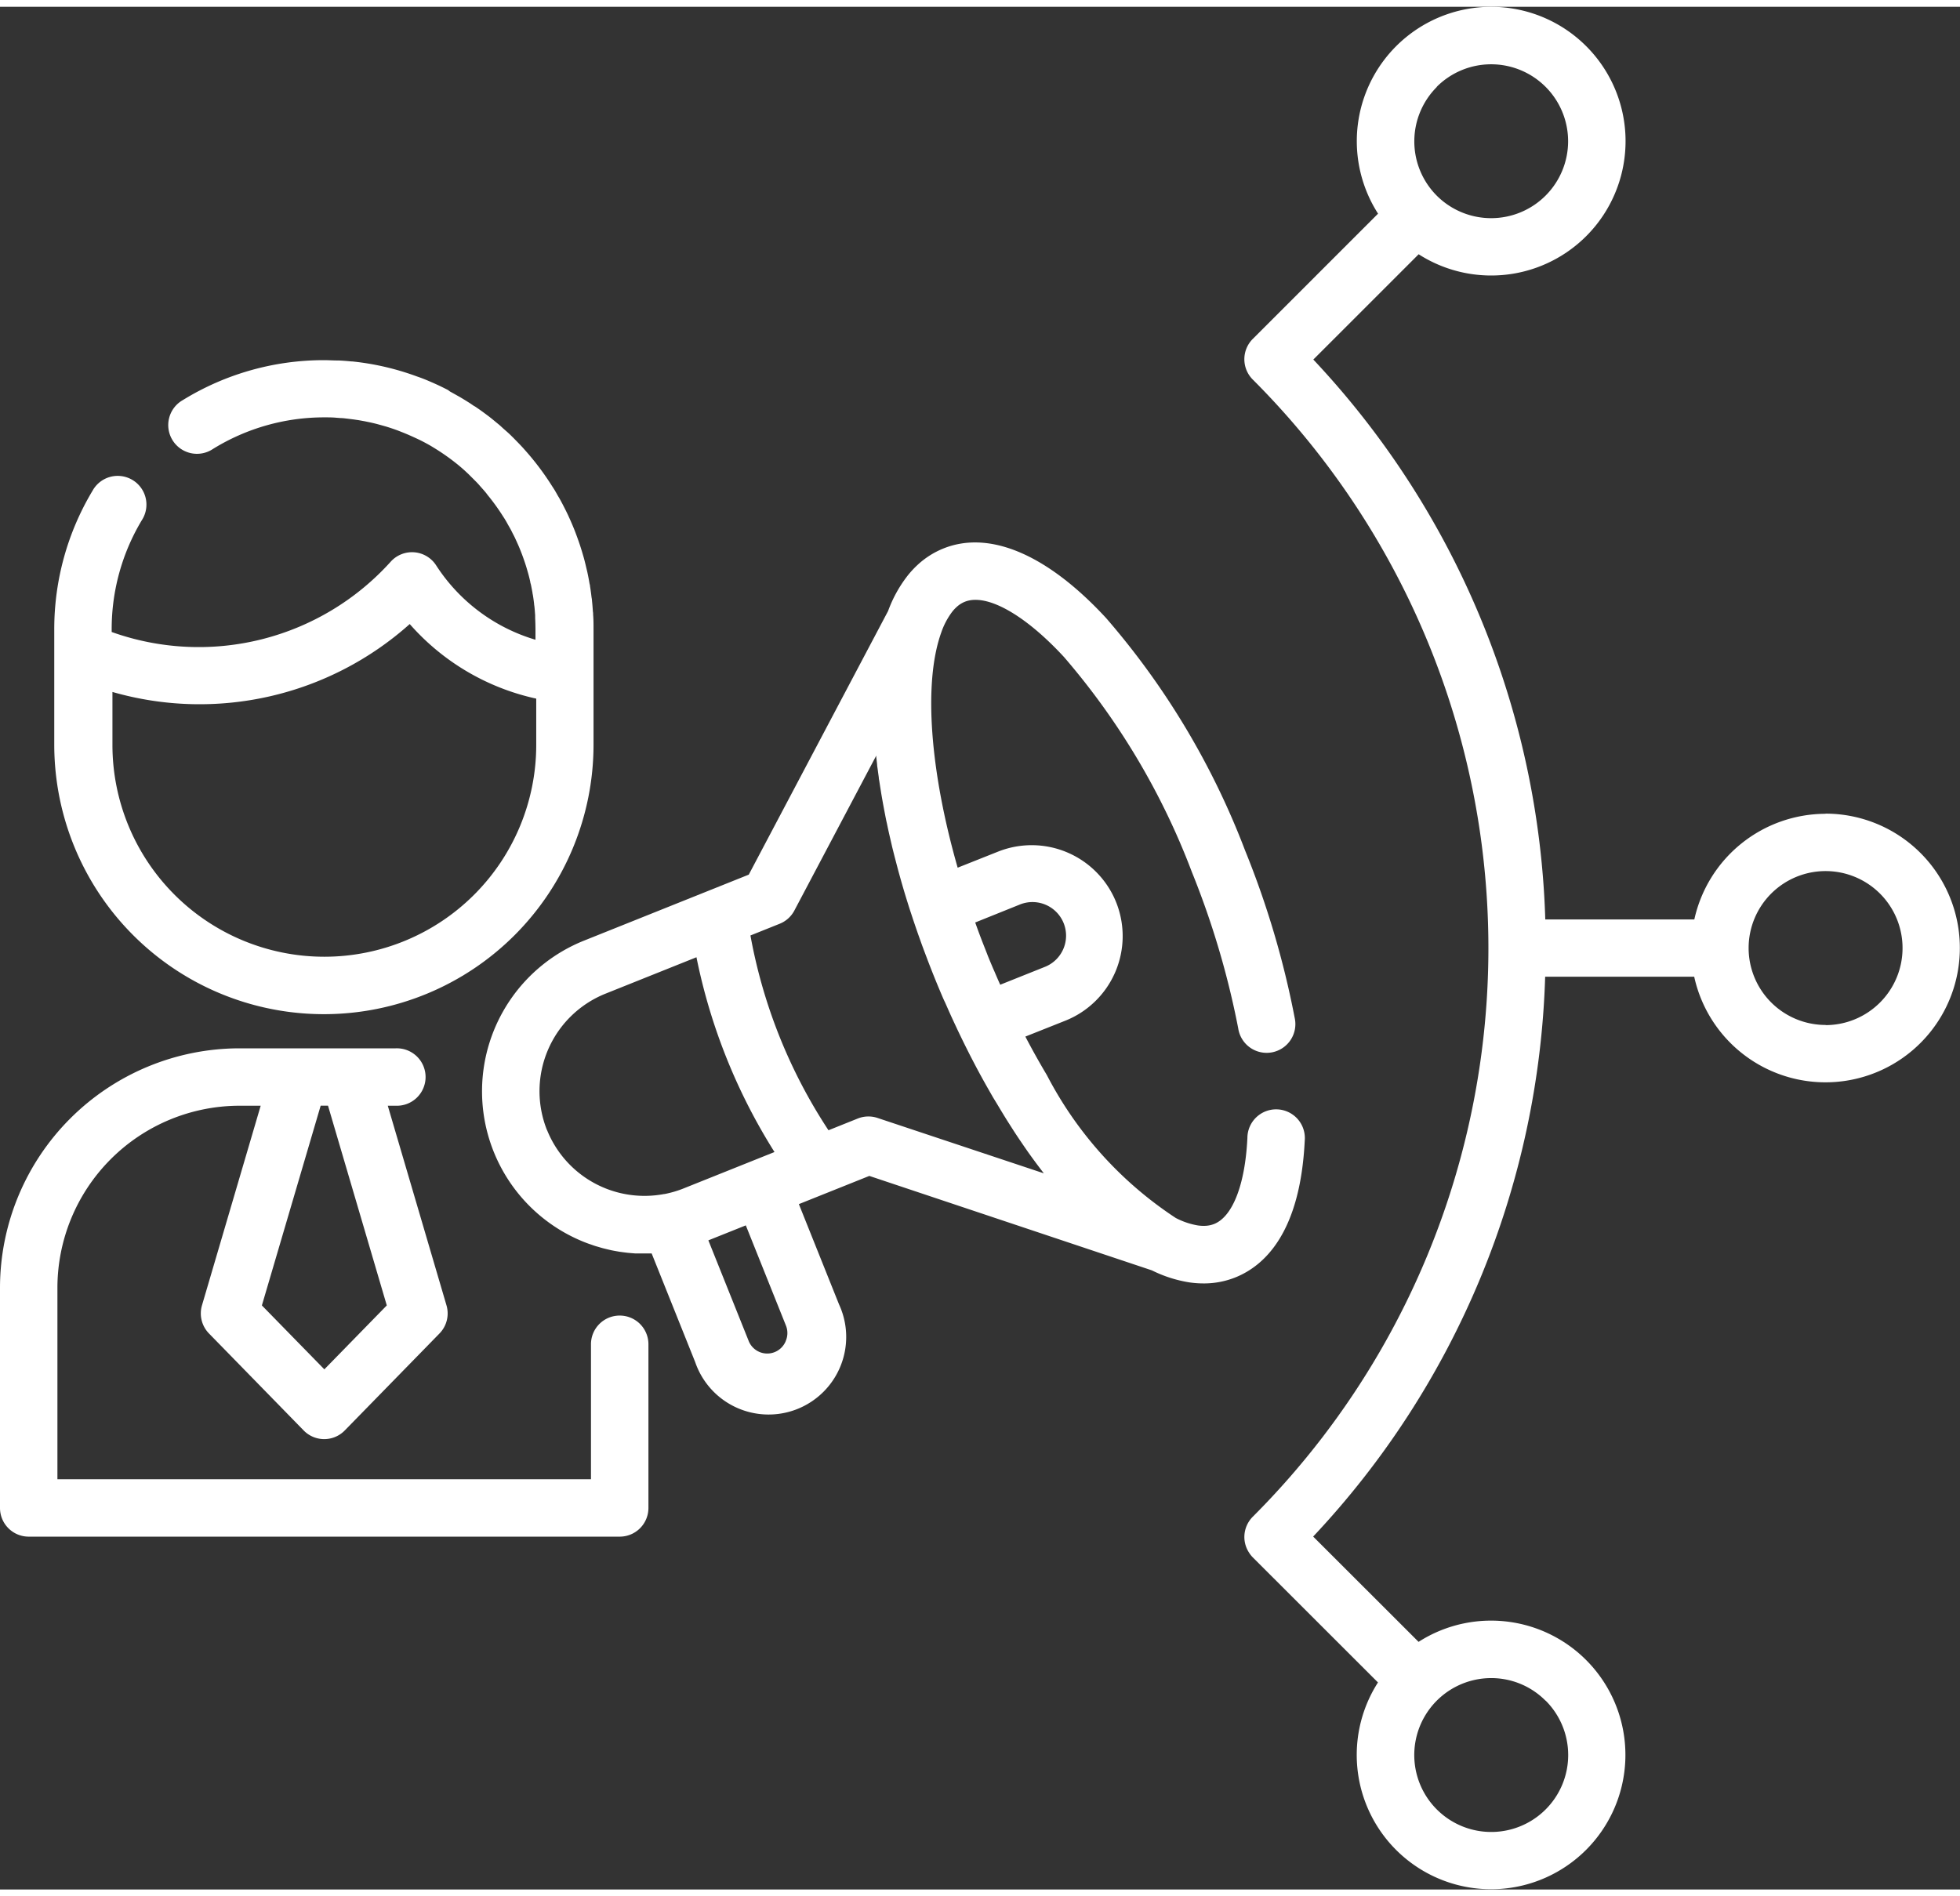
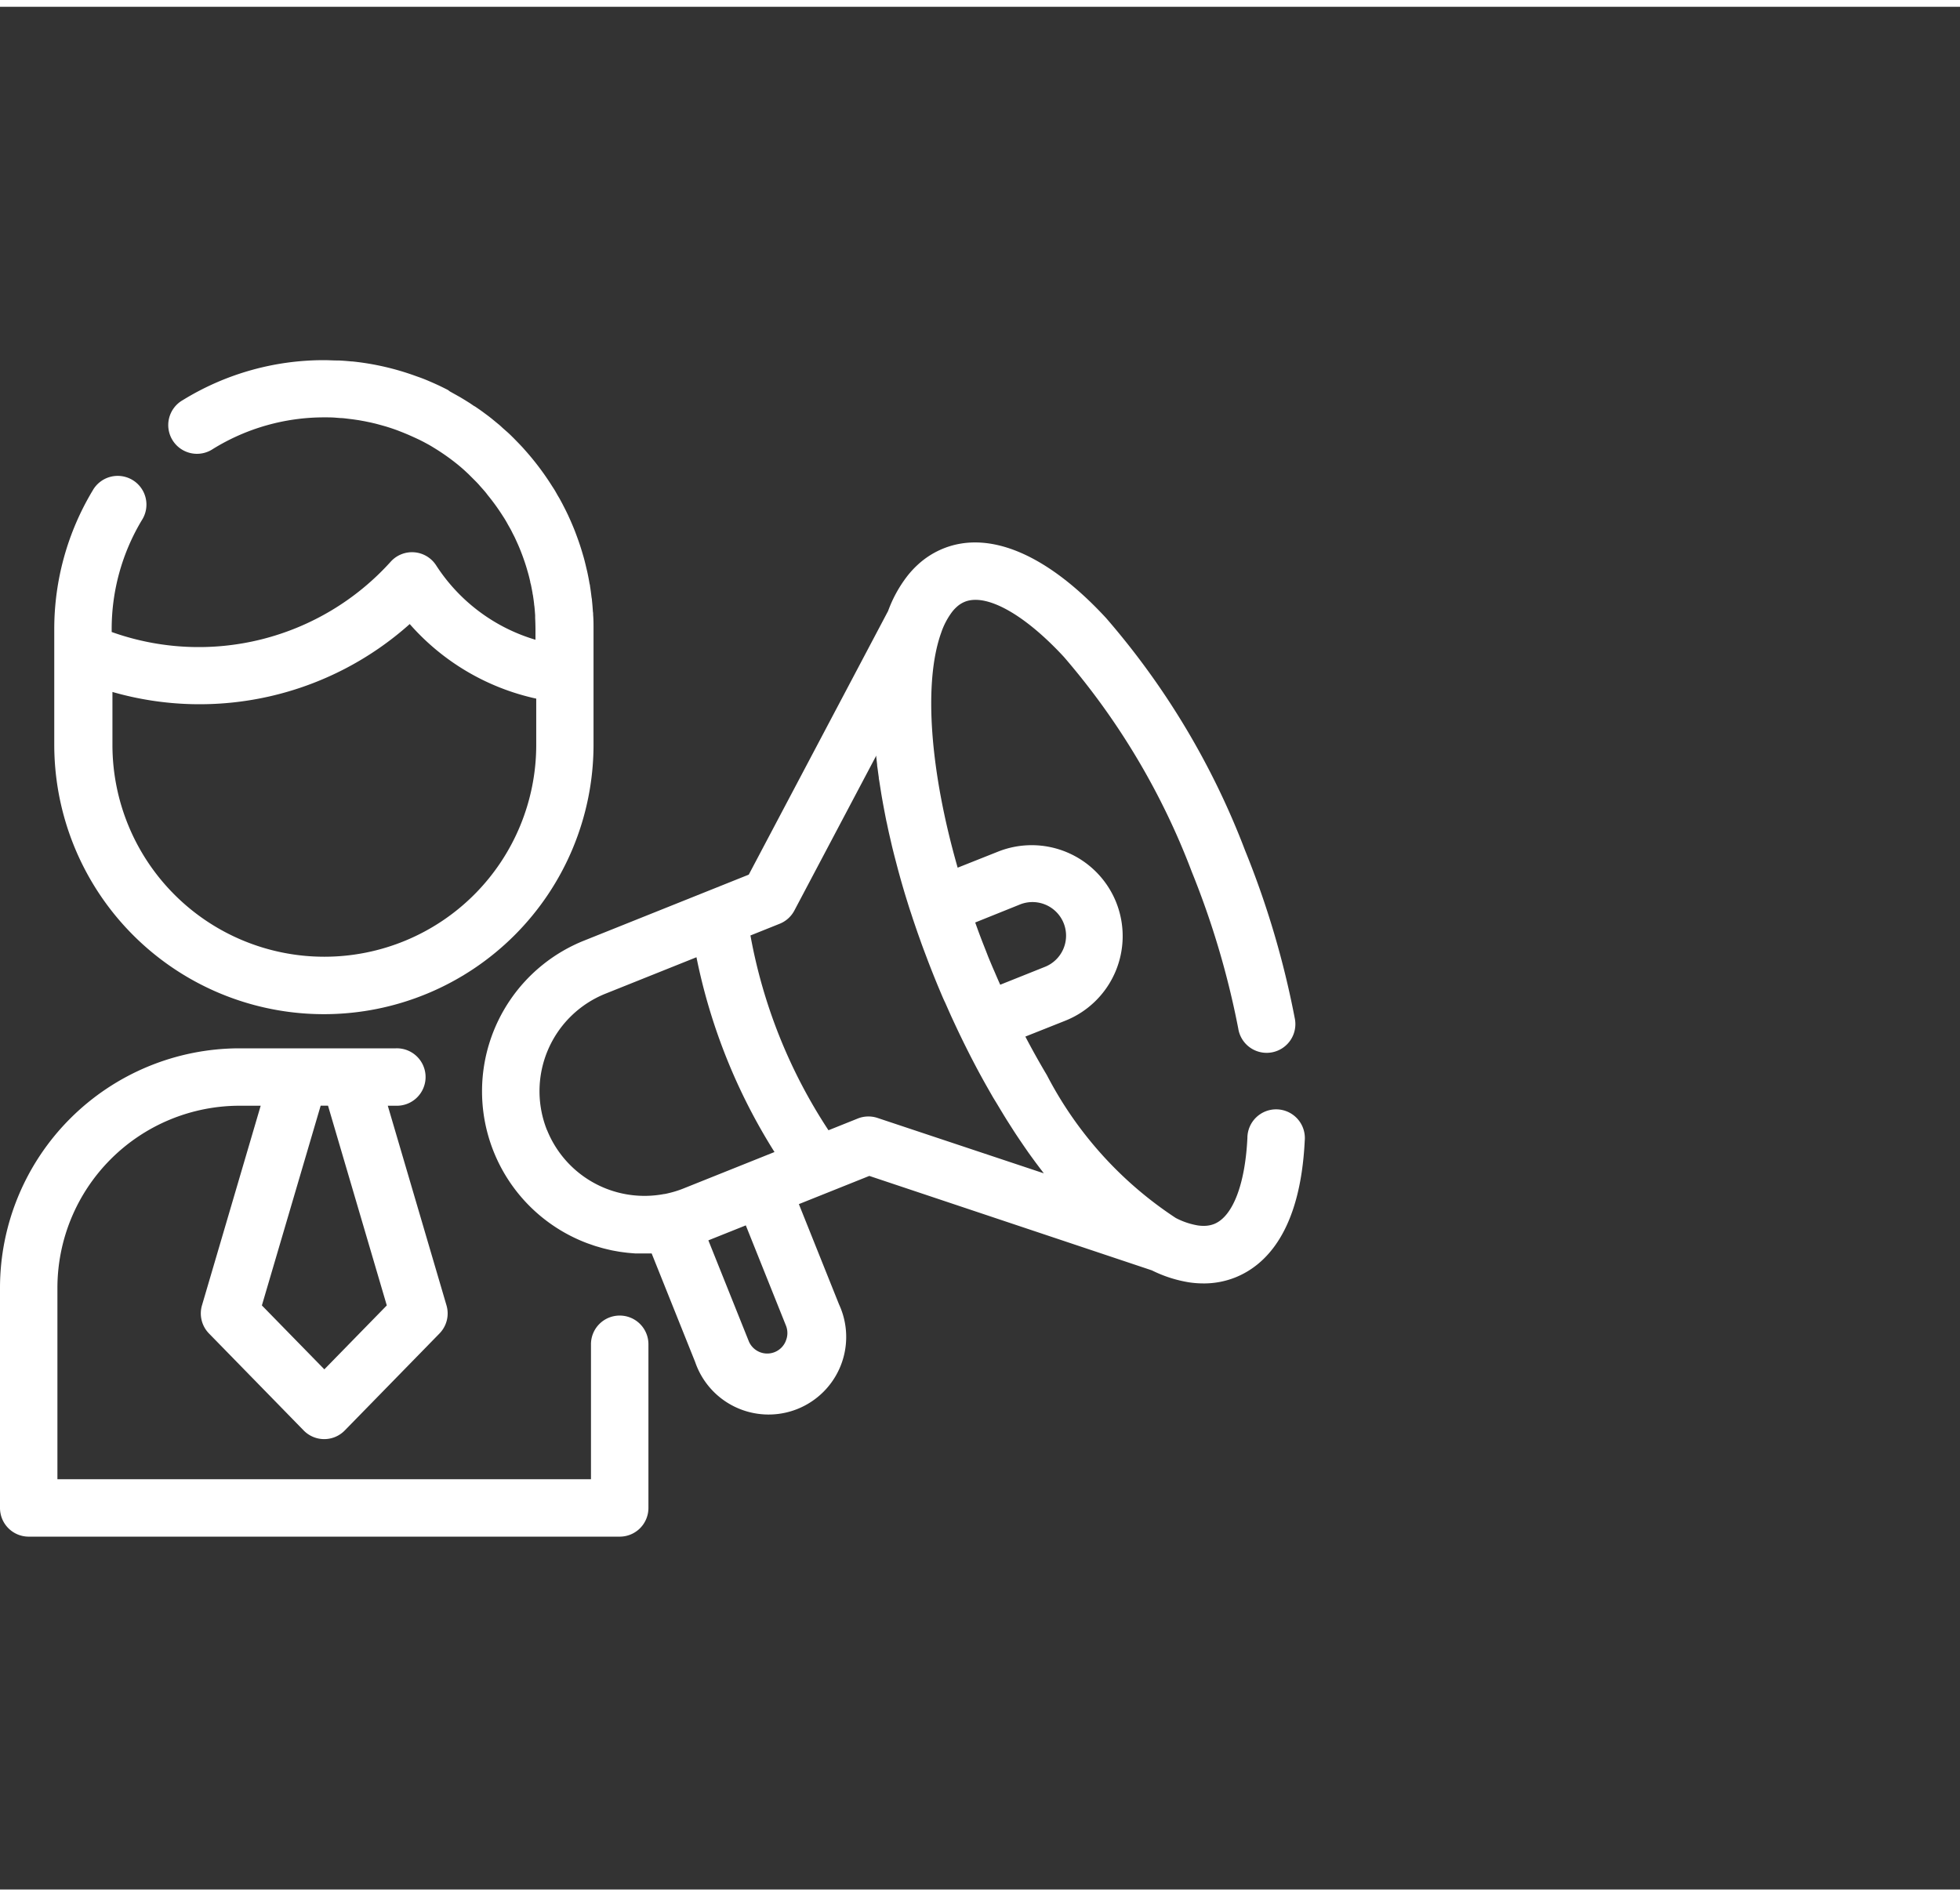
<svg xmlns="http://www.w3.org/2000/svg" width="31" height="30" viewBox="0 0 49.052 47.13">
  <rect x="0" y="0" width="49.052" height="47.13" fill="#333333" stroke="none" />
  <g id="starter-one-img-4" transform="translate(0 -10.029)">
    <path id="Path_122" data-name="Path 122" d="M15.509,288.853a.718.718,0,0,0-.719.719v3.378H1.437v-4.793A4.562,4.562,0,0,1,5.994,283.6h.53l-1.47,5a.718.718,0,0,0,.175.7L7.6,291.729a.718.718,0,0,0,1.028,0L11,289.3a.718.718,0,0,0,.175-.7l-1.47-5h.2a.719.719,0,1,0,0-1.437H5.994A6,6,0,0,0,0,288.156v5.512a.718.718,0,0,0,.719.719H15.509a.718.718,0,0,0,.719-.719v-4.1A.718.718,0,0,0,15.509,288.853Zm-7.3-5.254,1.471,5-1.563,1.6-1.563-1.6,1.471-5Z" transform="translate(0 -246.061)" fill="#fff" />
    <path id="Path_123" data-name="Path 123" d="M21.083,118.625a6.748,6.748,0,0,0,6.74-6.74v-2.9c0-.12,0-.24-.01-.358,0-.027,0-.053-.006-.08-.006-.093-.013-.185-.023-.277,0-.028-.007-.056-.011-.083-.011-.091-.022-.181-.037-.27,0-.028-.01-.055-.015-.083-.015-.089-.032-.178-.051-.265-.006-.028-.013-.057-.02-.085-.02-.086-.04-.171-.063-.256-.008-.031-.017-.061-.026-.091-.023-.081-.048-.162-.074-.242-.011-.034-.023-.067-.034-.1-.026-.075-.053-.149-.081-.223-.014-.038-.029-.075-.044-.112q-.041-.1-.085-.2c-.019-.042-.038-.084-.057-.126-.028-.059-.056-.117-.086-.175s-.048-.095-.073-.141-.053-.1-.081-.145-.06-.107-.092-.16c-.021-.035-.043-.068-.064-.1a6.741,6.741,0,0,0-.686-.912l-.044-.05c-.054-.059-.109-.116-.165-.173l-.074-.076c-.052-.051-.1-.1-.158-.151l-.1-.088c-.026-.023-.05-.047-.076-.07l-.024-.021-.038-.031-.062-.051,0,0-.091-.075-.073-.057-.084-.063-.009-.006-.056-.042-.087-.062-.114-.078-.006,0-.017-.011-.1-.068-.128-.08-.012-.007-.026-.016-.078-.047-.1-.056-.014-.008-.052-.029-.041-.023-.047-.026L24.18,103l-.023-.012-.094-.047-.084-.041c-.078-.037-.156-.072-.235-.106l-.077-.033q-.13-.055-.263-.1l-.019-.007a6.613,6.613,0,0,0-1.6-.369l-.021,0q-.158-.016-.318-.024l-.038,0c-.107,0-.214-.008-.322-.008a6.726,6.726,0,0,0-3.542,1,.719.719,0,1,0,.756,1.222,5.289,5.289,0,0,1,2.786-.79c.1,0,.2,0,.294.009l.117.009c.057,0,.113.009.169.015l.145.018.137.02.154.028.126.026c.051.011.1.023.154.036l.136.037c.045.013.091.025.136.039q.132.041.263.089l.056.022c.075.029.149.059.223.091l.061.027q.11.049.217.1c.043.022.086.043.128.066l.028.015q.1.053.189.109l.036.022h0q.091.056.18.116l.034.023q.086.059.17.121l.036.027q.083.063.163.128l.031.026c.041.034.082.07.122.106l.1.093.1.1.088.088c.035.036.07.072.1.109l.075.084c.035.04.07.079.1.12s.041.052.062.078a5.333,5.333,0,0,1,.32.446c.026.041.053.081.078.123s.038.065.057.1.054.094.08.142c.016.03.031.06.046.091.027.052.053.1.078.158l.038.083c.026.057.051.115.074.173l.03.076q.036.093.068.187l.024.07c.022.066.042.132.061.2l.019.066c.019.068.036.137.051.207,0,.021.01.043.015.064.015.07.028.141.041.211,0,.022.008.043.011.064.011.071.021.142.029.214,0,.022.006.044.008.066.008.073.013.145.018.218,0,.021,0,.042,0,.064q.007.141.008.283v.264a4.47,4.47,0,0,1-2.487-1.864.718.718,0,0,0-1.136-.09,6.469,6.469,0,0,1-6.983,1.76v-.071a5.293,5.293,0,0,1,.754-2.727.719.719,0,1,0-1.232-.74,6.731,6.731,0,0,0-.959,3.467v2.9A6.747,6.747,0,0,0,21.083,118.625Zm-5.3-8.066a7.891,7.891,0,0,0,7.44-1.7,5.88,5.88,0,0,0,3.166,1.867v1.158a5.3,5.3,0,0,1-10.606,0v-1.326Z" transform="translate(-12.969 -83.378)" fill="#fff" />
    <path id="Path_124" data-name="Path 124" d="M146.5,164.955a.719.719,0,1,0-1.435-.069c-.056,1.163-.367,1.968-.832,2.154a.689.689,0,0,1-.249.047.979.979,0,0,1-.163-.011,1.858,1.858,0,0,1-.55-.187h0a9.511,9.511,0,0,1-3.224-3.575c-.184-.309-.365-.632-.539-.965l1.006-.4a2.28,2.28,0,0,0,1.267-2.961h0a2.278,2.278,0,0,0-2.961-1.267l-1.006.4c-.689-2.407-.863-4.622-.412-5.883h0a1.861,1.861,0,0,1,.271-.518.949.949,0,0,1,.111-.121.677.677,0,0,1,.21-.135c.541-.217,1.492.313,2.48,1.382a17.975,17.975,0,0,1,3.2,5.38,21.2,21.2,0,0,1,1.162,3.92.719.719,0,1,0,1.413-.263,22.337,22.337,0,0,0-1.241-4.191,19.429,19.429,0,0,0-3.48-5.821c-1.466-1.587-2.911-2.206-4.07-1.741a2.108,2.108,0,0,0-.647.411,2.353,2.353,0,0,0-.273.3,3.241,3.241,0,0,0-.465.854l-3.487,6.6-4.123,1.652a4.063,4.063,0,0,0-.088,7.507q.095.041.191.076l.064.022c.043.015.086.031.129.044l.077.022c.039.012.079.024.119.034l.082.02.115.027.085.016.114.02.087.012.112.014.088.008.112.009.089,0,.111,0h.022l.077,0,.095,0h.012l1.089,2.719a1.942,1.942,0,1,0,3.6-1.444l-1.005-2.51,1.763-.706,7.071,2.364a3.242,3.242,0,0,0,.931.3,2.39,2.39,0,0,0,.354.027h.048a2.116,2.116,0,0,0,.756-.15C145.5,168.082,146.388,167.252,146.5,164.955Zm-7.146-5.905a.841.841,0,1,1,.625,1.561l-1.1.44-.033-.074q-.054-.122-.106-.245l-.044-.1c-.049-.117-.1-.234-.145-.352s-.093-.235-.138-.353l-.041-.108q-.047-.125-.092-.251l-.027-.075Zm-11.818,5.64A2.63,2.63,0,0,1,129,161.275l2.277-.912a14.521,14.521,0,0,0,1.953,4.876l-2.277.912a2.66,2.66,0,0,1-.472.139l-.012,0a2.629,2.629,0,0,1-2.931-1.6Zm5.976,5.28a.5.5,0,0,1-.932-.011l-1.005-2.509.937-.375,1.005,2.51A.5.5,0,0,1,133.511,169.97Zm2.3-5.583a.718.718,0,0,0-.5.014l-.731.293a13.12,13.12,0,0,1-1.953-4.876l.731-.293a.718.718,0,0,0,.368-.331l2.05-3.879c0,.012,0,.025,0,.037.007.061.014.123.021.185,0,.039.009.078.014.118.009.068.018.137.028.205,0,.034.009.068.014.1.013.087.027.174.041.262l.008.051q.027.159.057.321l.01.053c.017.089.034.179.052.269.007.035.015.07.022.1.015.074.031.147.047.221.009.041.019.082.028.122.016.069.032.138.048.208.01.044.021.087.032.131.017.067.033.134.051.2q.018.069.036.138.026.1.053.2l.039.141q.028.1.057.2l.042.143q.03.1.061.2l.045.144c.021.067.043.135.065.2l.047.144q.034.1.07.206l.049.142c.025.071.051.142.076.214.016.045.032.09.049.135.029.079.059.158.089.237l.042.112q.067.175.137.35t.142.347l.05.119c.032.075.063.15.1.224l.061.138c.029.066.059.133.089.2l.067.145.087.186.07.147.087.179.073.147.087.173.075.145.089.17.076.142.091.166.077.138.094.165.076.133.1.164.076.127.1.165.073.118c.039.061.077.121.116.182l.06.094q.087.134.176.264l.068.1c.037.054.075.108.112.162l.082.114.1.137.088.117.095.125.027.035Z" transform="translate(-113.847 -126.541)" fill="#fff" />
-     <path id="Path_125" data-name="Path 125" d="M339.607,30.231a3.369,3.369,0,0,0-3.285,2.645h-3.73a21.4,21.4,0,0,0-5.805-14.016l2.636-2.636a3.363,3.363,0,1,0-1.016-1.016l-3.136,3.136a.719.719,0,0,0,0,1.016,20.126,20.126,0,0,1,0,28.468.722.722,0,0,0-.21.507h0a.715.715,0,0,0,.107.375.725.725,0,0,0,.1.131l3.137,3.135a3.362,3.362,0,1,0,1.016-1.016l-2.638-2.636a21.4,21.4,0,0,0,5.806-14.015h3.73a3.363,3.363,0,1,0,3.285-4.082Zm-9.73-18.2h0a1.926,1.926,0,1,1,0,2.727l0,0,0,0a1.926,1.926,0,0,1,0-2.721Zm2.724,40.4h0a1.926,1.926,0,1,1-1.362-.564A1.913,1.913,0,0,1,332.6,52.434Zm7.006-16.914a1.926,1.926,0,1,1,1.926-1.926A1.928,1.928,0,0,1,339.607,35.521Z" transform="translate(-293.919)" fill="#fff" />
  </g>
</svg>